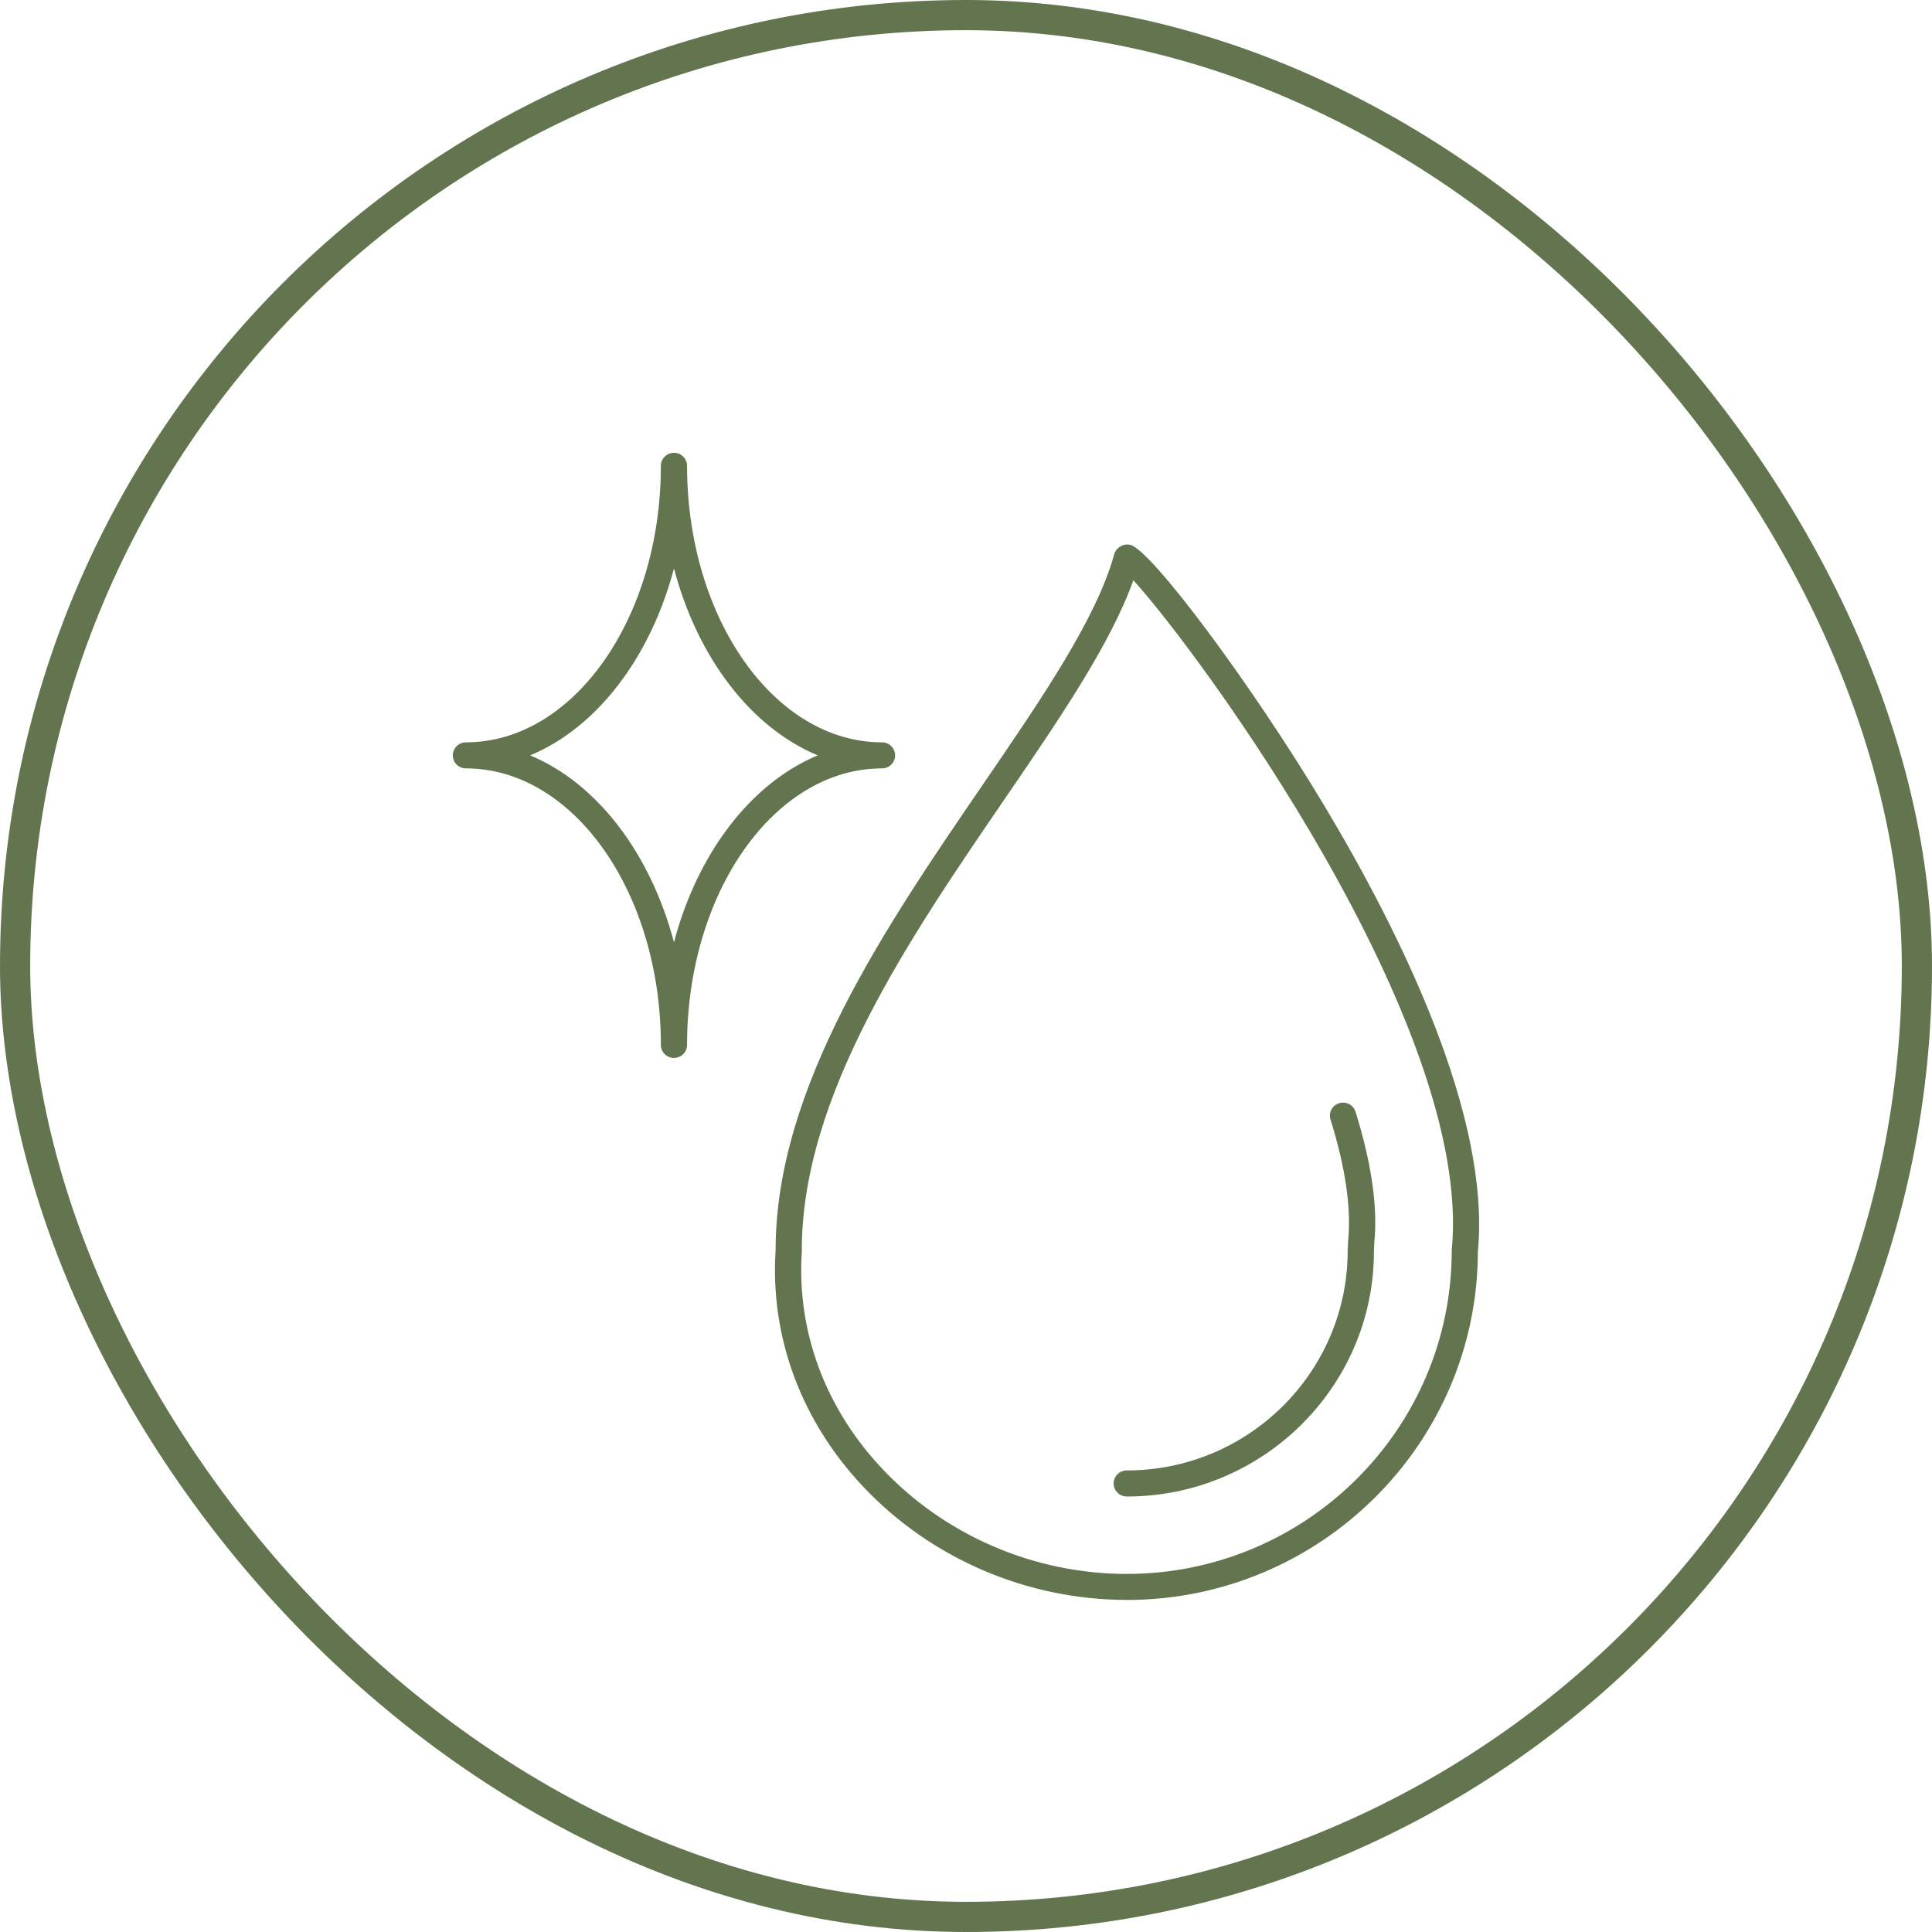
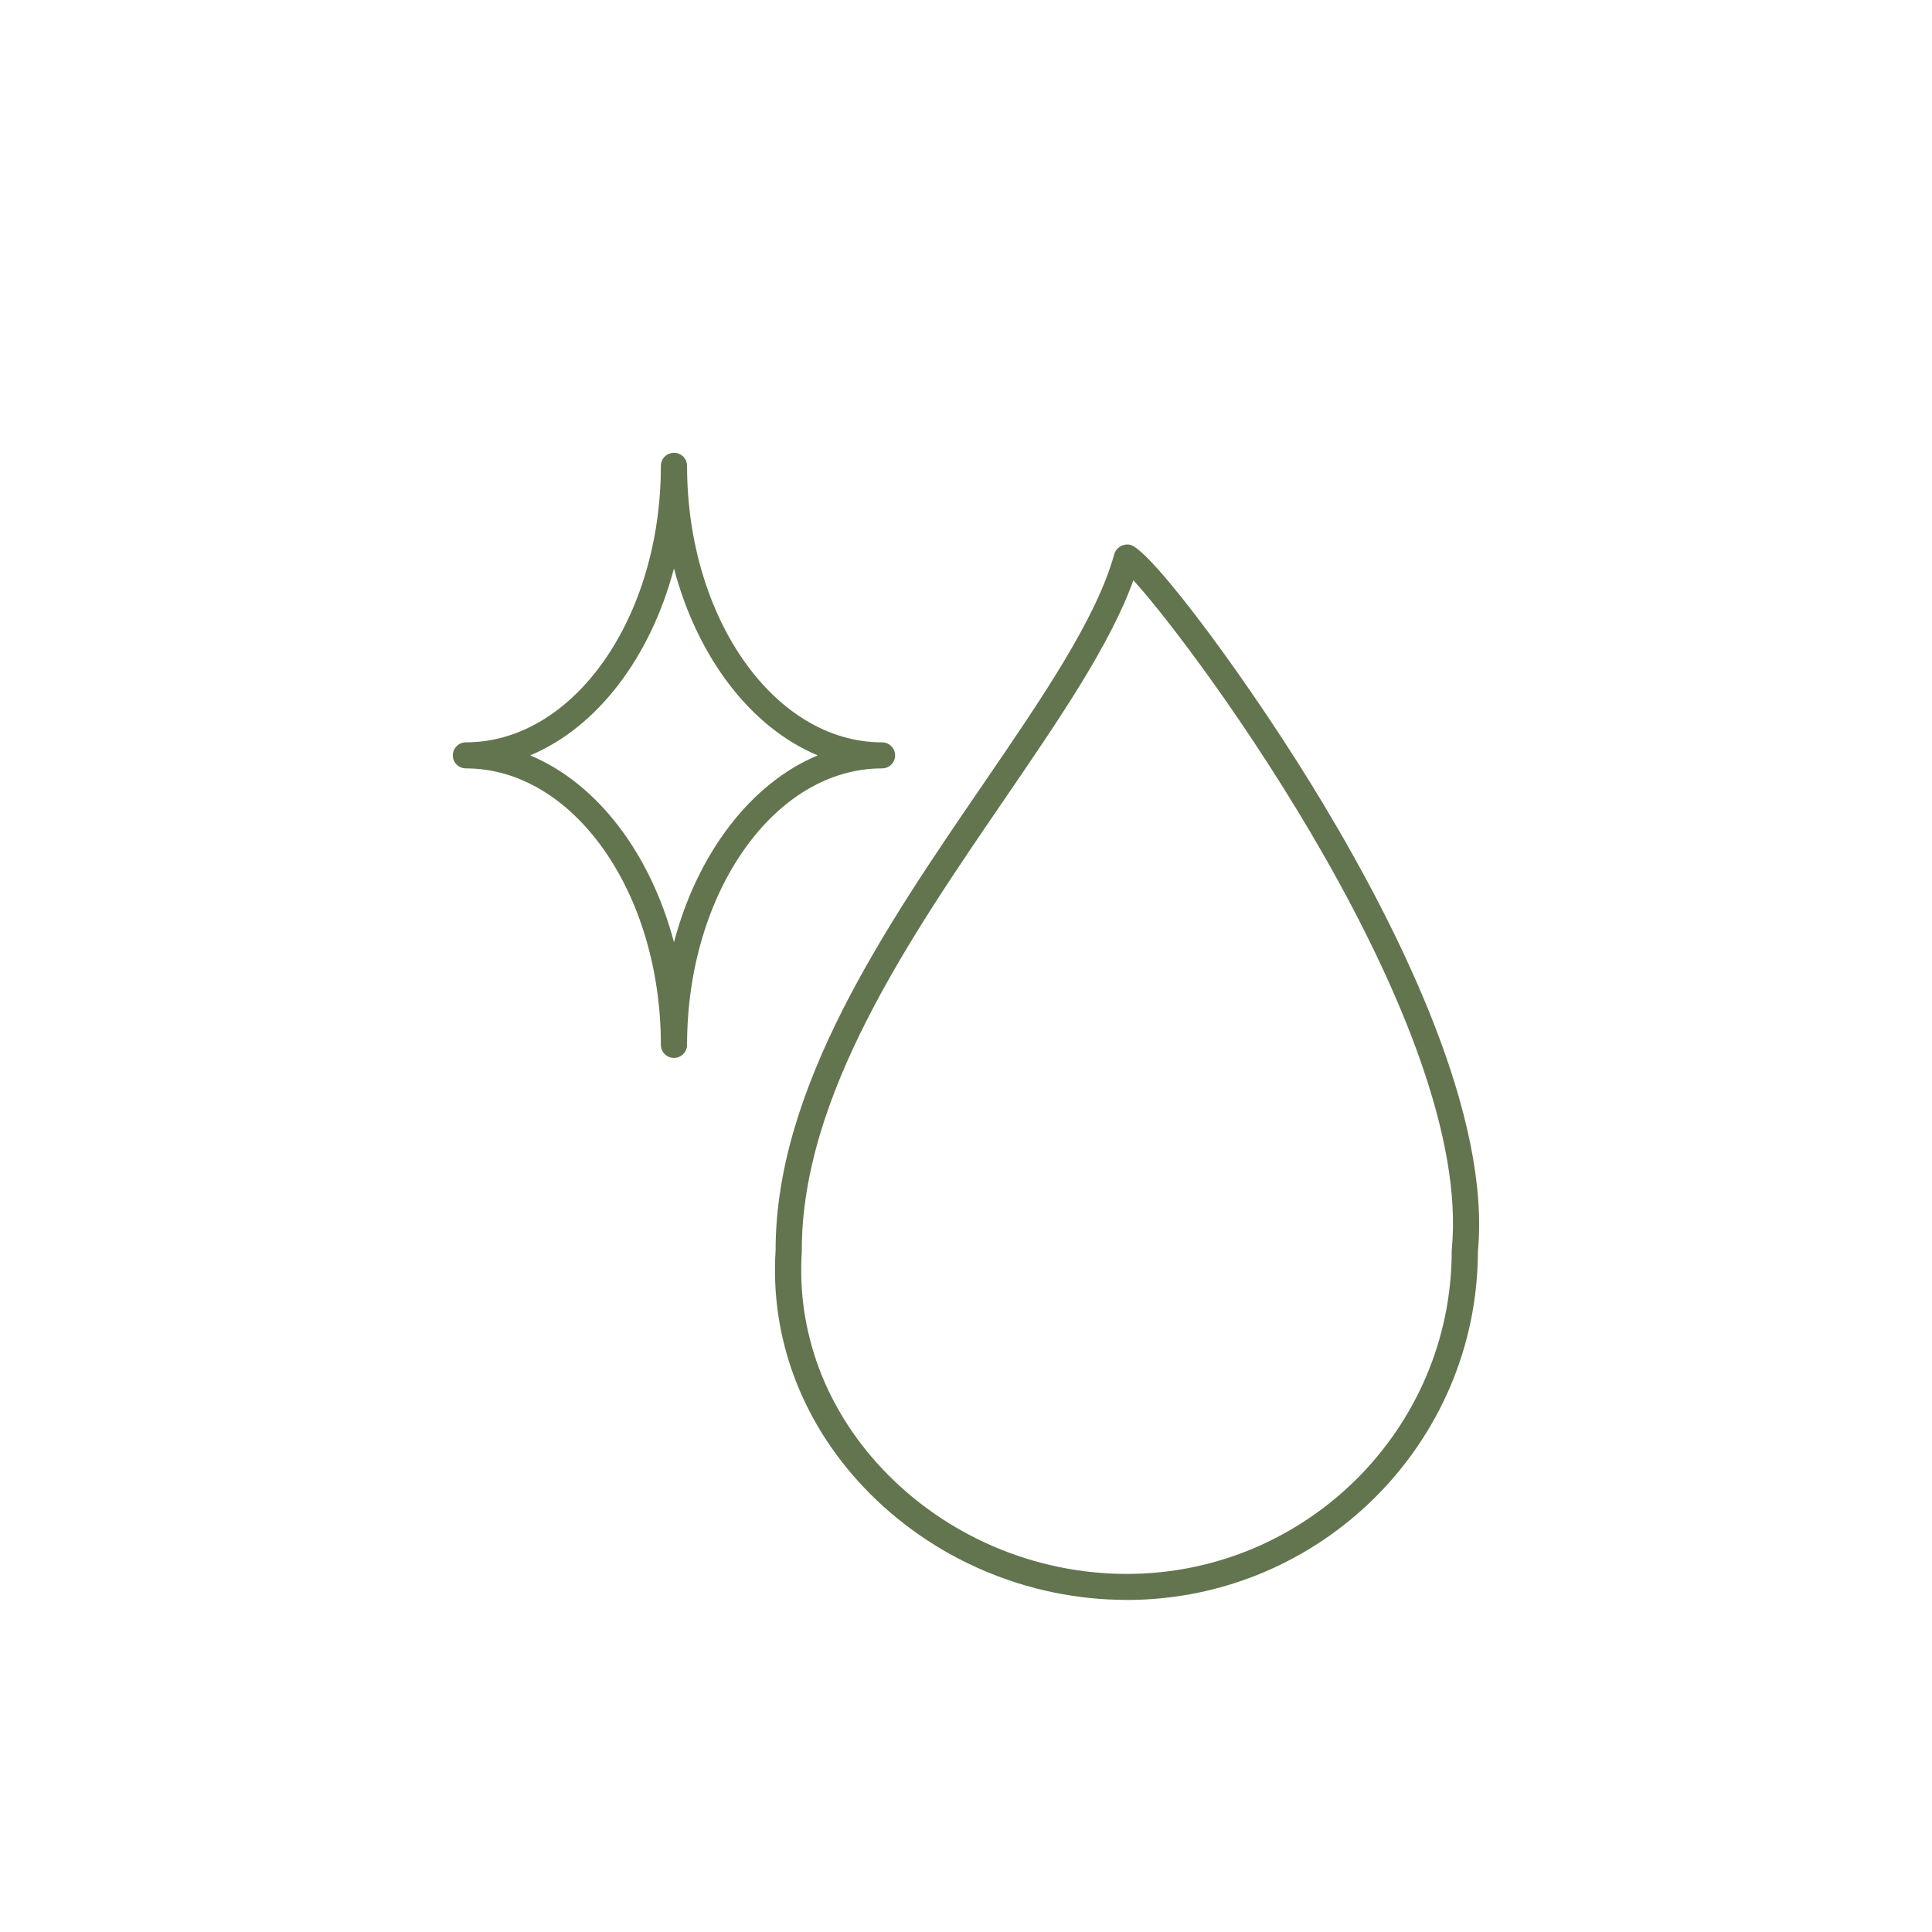
<svg xmlns="http://www.w3.org/2000/svg" width="64" height="64" viewBox="0 0 64 64" fill="none">
  <g clip-path="url(#clip0_157_30752)">
    <path d="M37.325 52.999C34.024 52.999 30.842 51.632 28.593 49.247C26.538 47.067 25.509 44.289 25.693 41.423C25.686 36.03 29.34 30.692 32.564 25.982C34.496 23.158 36.322 20.493 36.907 18.37C36.97 18.141 37.197 18 37.432 18.046C38.105 18.169 41.471 22.683 43.86 26.673C46.422 30.947 49.383 36.978 48.957 41.458C48.945 47.824 43.731 53.001 37.324 53.001L37.325 52.999ZM37.545 19.221C36.782 21.352 35.076 23.843 33.281 26.468C30.126 31.079 26.548 36.305 26.561 41.436C26.561 41.446 26.561 41.456 26.561 41.465C26.388 44.096 27.335 46.65 29.227 48.657C31.311 50.869 34.264 52.138 37.325 52.138C43.262 52.138 48.09 47.338 48.09 41.437C48.09 41.423 48.09 41.409 48.092 41.396C48.816 33.969 39.681 21.56 37.545 19.223V19.221Z" fill="#63754F" />
-     <path d="M37.325 49.573C37.085 49.573 36.891 49.38 36.891 49.142C36.891 48.903 37.085 48.71 37.325 48.71C41.36 48.71 44.643 45.447 44.643 41.435L44.66 41.084C44.765 40.006 44.567 38.666 44.075 37.085C44.004 36.856 44.131 36.615 44.361 36.545C44.592 36.474 44.833 36.601 44.904 36.83C45.432 38.523 45.642 39.974 45.527 41.147L45.513 41.458C45.513 45.923 41.841 49.574 37.327 49.574L37.325 49.573Z" fill="#63754F" />
    <path d="M22.326 35.045C22.086 35.045 21.892 34.852 21.892 34.614C21.892 29.563 18.995 25.454 15.434 25.454C15.194 25.454 15 25.261 15 25.023C15 24.784 15.194 24.591 15.434 24.591C18.995 24.591 21.892 20.482 21.892 15.431C21.892 15.193 22.086 15 22.326 15C22.566 15 22.76 15.193 22.76 15.431C22.76 20.482 25.657 24.591 29.218 24.591C29.457 24.591 29.652 24.784 29.652 25.023C29.652 25.261 29.457 25.454 29.218 25.454C25.657 25.454 22.76 29.563 22.76 34.614C22.76 34.852 22.566 35.045 22.326 35.045ZM17.562 25.023C19.773 25.943 21.544 28.256 22.326 31.214C23.107 28.258 24.878 25.943 27.089 25.023C24.878 24.102 23.107 21.789 22.326 18.831C21.544 21.788 19.773 24.102 17.562 25.023Z" fill="#63754F" />
  </g>
-   <rect x="0.5" y="0.5" width="63" height="63" rx="31.5" stroke="#63754F" />
  <defs>
    <clipPath id="clip0_157_30752">
      <rect width="34" height="38" fill="white" transform="translate(15 15)" />
    </clipPath>
  </defs>
</svg>